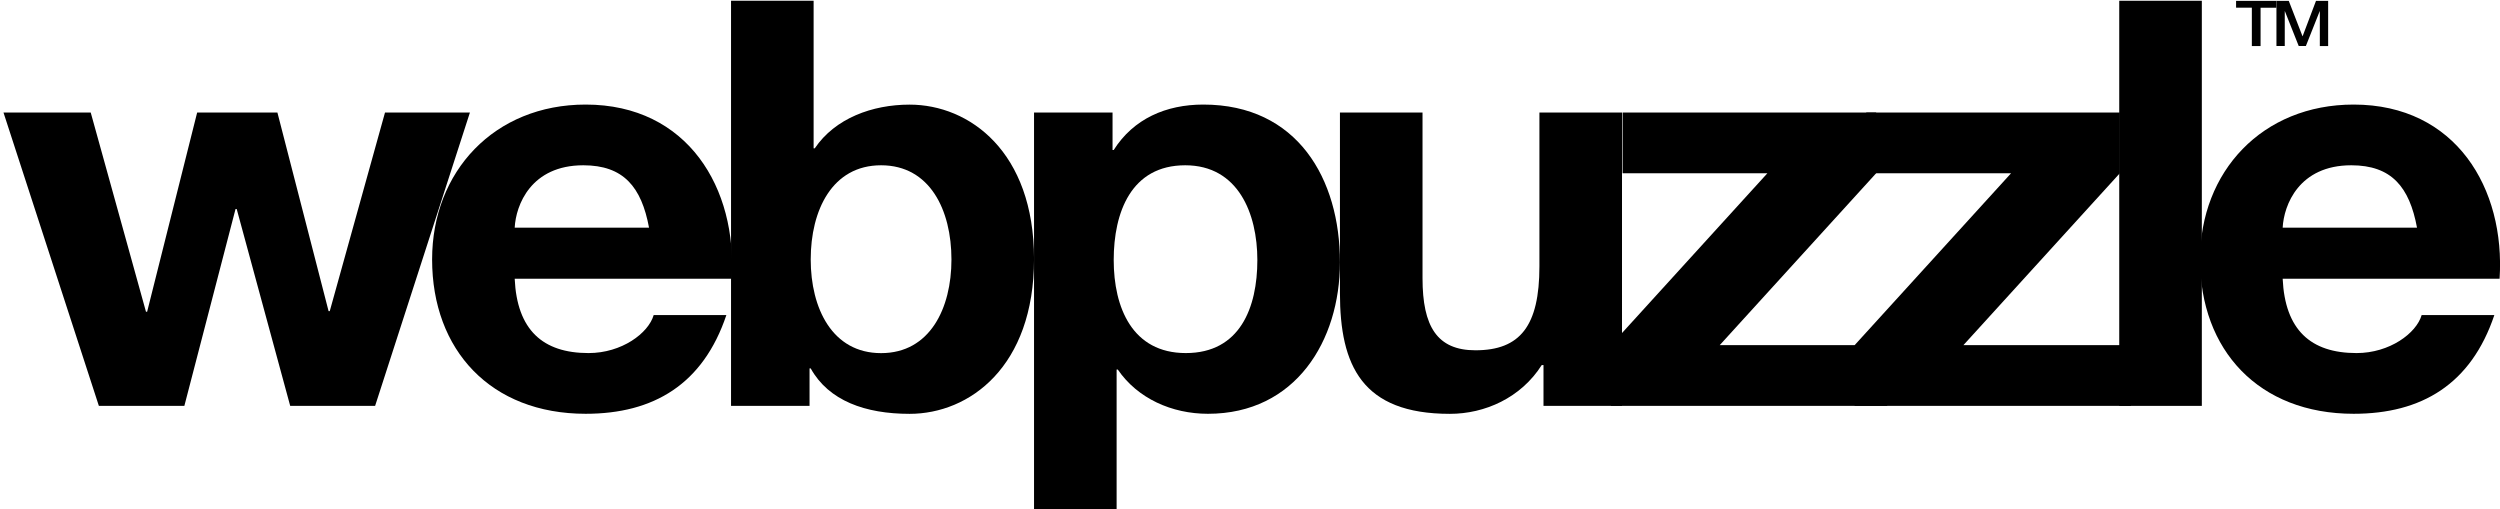
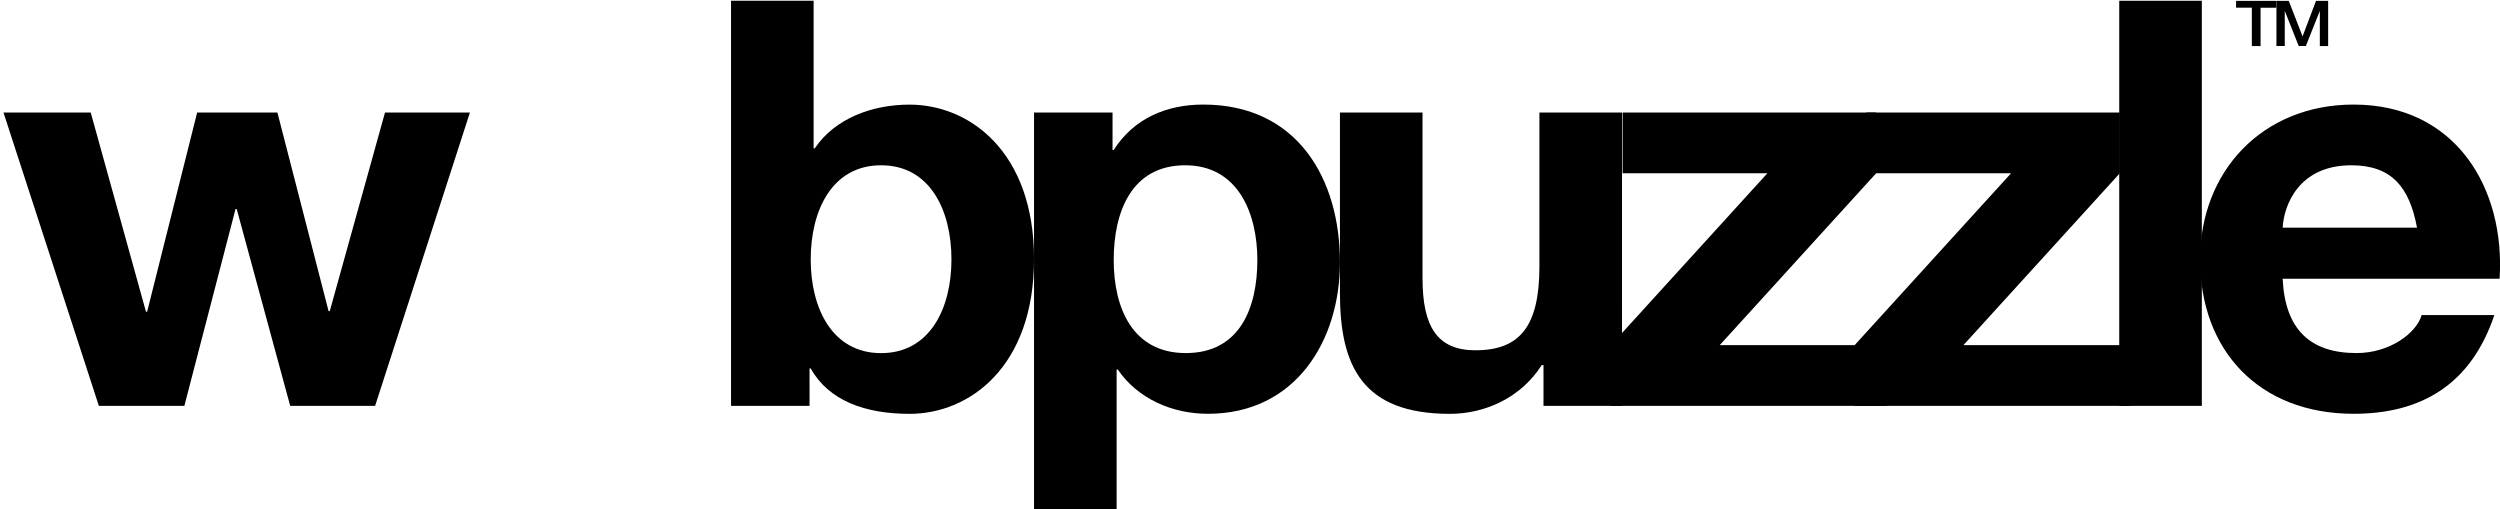
<svg xmlns="http://www.w3.org/2000/svg" version="1.1" id="Layer_1" x="0px" y="0px" viewBox="0 0 429.87 87.54" style="enable-background:new 0 0 429.87 87.54;" xml:space="preserve">
  <style type="text/css">
	.st0{fill:none;}
</style>
  <g>
    <g>
      <path d="M64.5,69.79H49.9l-9.2-33.85h-0.2l-8.8,33.85H17L0.6,19.35h15l9.5,34.25h0.2l8.6-34.25h13.8l8.8,34.15h0.2l9.5-34.15h14.6    L64.5,69.79z" />
-       <path d="M88.5,47.93c0.4,8.78,4.8,12.78,12.7,12.78c5.7,0,10.3-3.41,11.2-6.54h12.5c-4,11.9-12.5,16.98-24.2,16.98    c-16.3,0-26.4-10.93-26.4-26.54c0-15.12,10.7-26.63,26.4-26.63c17.6,0,26.1,14.44,25.1,29.95H88.5z M111.6,39.15    c-1.3-7.02-4.4-10.73-11.3-10.73c-9,0-11.6,6.83-11.8,10.73H111.6z" />
      <path d="M125.7,0.13h14.2v25.37h0.2c3.5-5.17,9.9-7.51,16.3-7.51c10.3,0,21.4,8.1,21.4,26.54c0,18.54-11.1,26.63-21.4,26.63    c-7.6,0-13.9-2.24-17-7.81h-0.2v6.44h-13.5V0.13z M151.5,28.42c-8.4,0-12.1,7.71-12.1,16.2c0,8.39,3.7,16.1,12.1,16.1    c8.4,0,12.1-7.71,12.1-16.1C163.6,36.13,159.9,28.42,151.5,28.42z" />
      <path d="M177.8,19.35h13.5v6.44h0.2c3.4-5.37,9-7.81,15.4-7.81c16.2,0,23.5,12.78,23.5,27.12c0,13.46-7.6,26.05-22.7,26.05    c-6.2,0-12.1-2.63-15.5-7.61H192v24h-14.2V19.35z M216.2,44.71c0-8-3.3-16.29-12.4-16.29c-9.3,0-12.3,8.1-12.3,16.29    s3.2,16,12.4,16C213.2,60.71,216.2,52.91,216.2,44.71z" />
      <path d="M278.9,69.79h-13.5v-7.02h-0.3c-3.6,5.66-9.8,8.39-15.8,8.39c-15.1,0-18.9-8.29-18.9-20.78V19.35h14.2v28.49    c0,8.29,2.5,12.39,9.1,12.39c7.7,0,11-4.2,11-14.44V19.35h14.2V69.79z" />
      <path d="M277,59.35l26.9-29.56H279V19.35h43.6v10.44l-26.9,29.56h28.8v10.44H277V59.35z" />
      <path d="M318.9,59.35l26.9-29.56h-24.9V19.35h43.6v10.44l-26.9,29.56h28.8v10.44h-47.5V59.35z" />
      <path d="M364.4,0.13h14.2v69.66h-14.2V0.13z" />
      <path d="M392.5,47.93c0.4,8.78,4.8,12.78,12.7,12.78c5.7,0,10.3-3.41,11.2-6.54h12.5c-4,11.9-12.5,16.98-24.2,16.98    c-16.3,0-26.4-10.93-26.4-26.54c0-15.12,10.7-26.63,26.4-26.63c17.6,0,26.1,14.44,25.1,29.95H392.5z M415.6,39.15    c-1.3-7.02-4.4-10.73-11.3-10.73c-9,0-11.6,6.83-11.8,10.73H415.6z" />
    </g>
    <g>
      <path d="M384.49,0.15h6.93v1.18h-2.72v6.59h-1.5V1.32h-2.71V0.15z" />
      <path d="M391.44,0.15h2.11l2.36,6.08h0.02l2.3-6.08h2.09v7.77h-1.43V1.92h-0.02l-2.38,5.99h-1.23l-2.38-5.99h-0.02v5.99h-1.43    V0.15z" />
    </g>
  </g>
-   <rect x="196.29" class="st0" width="15.46" height="0" />
</svg>